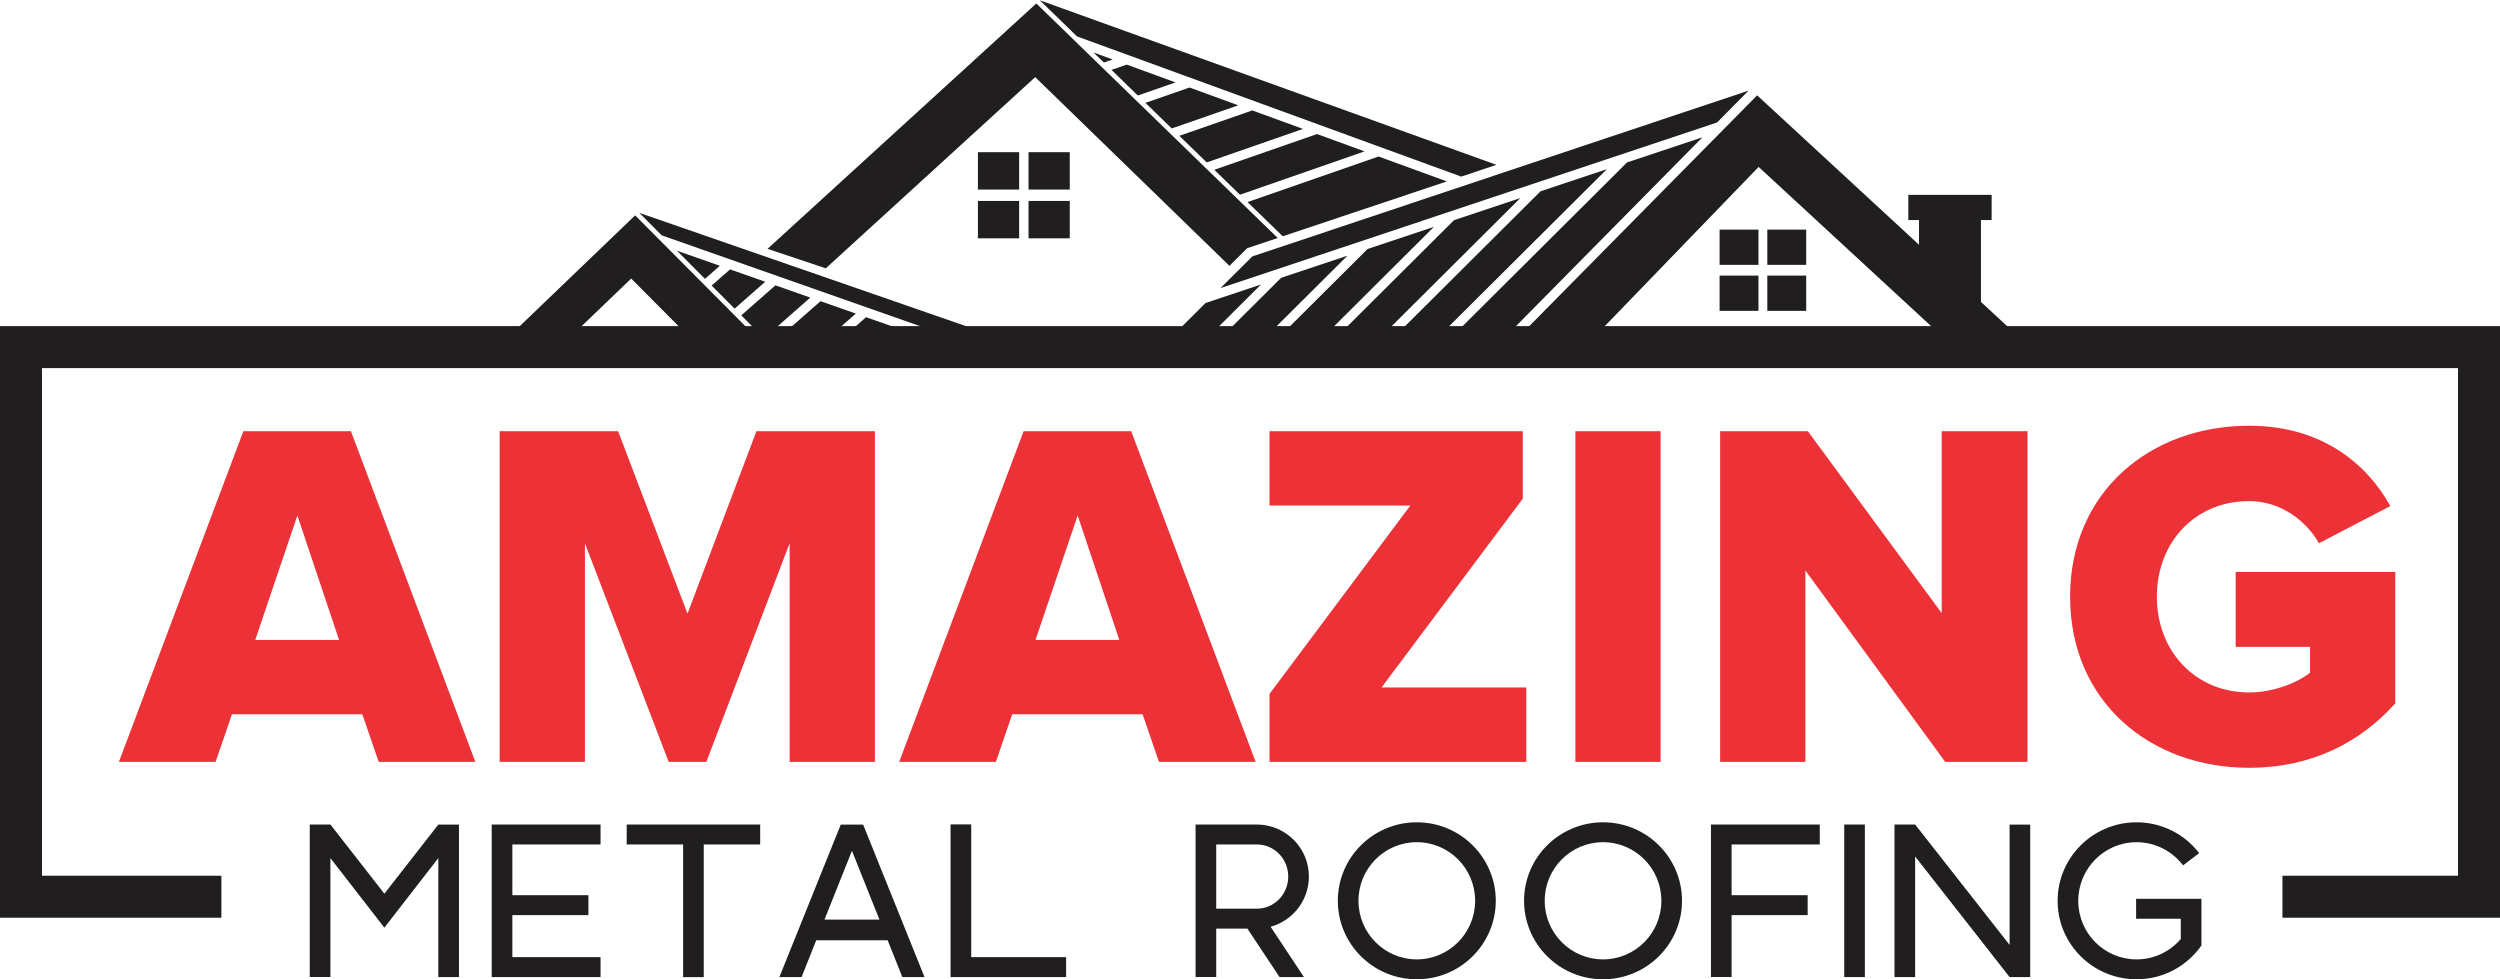
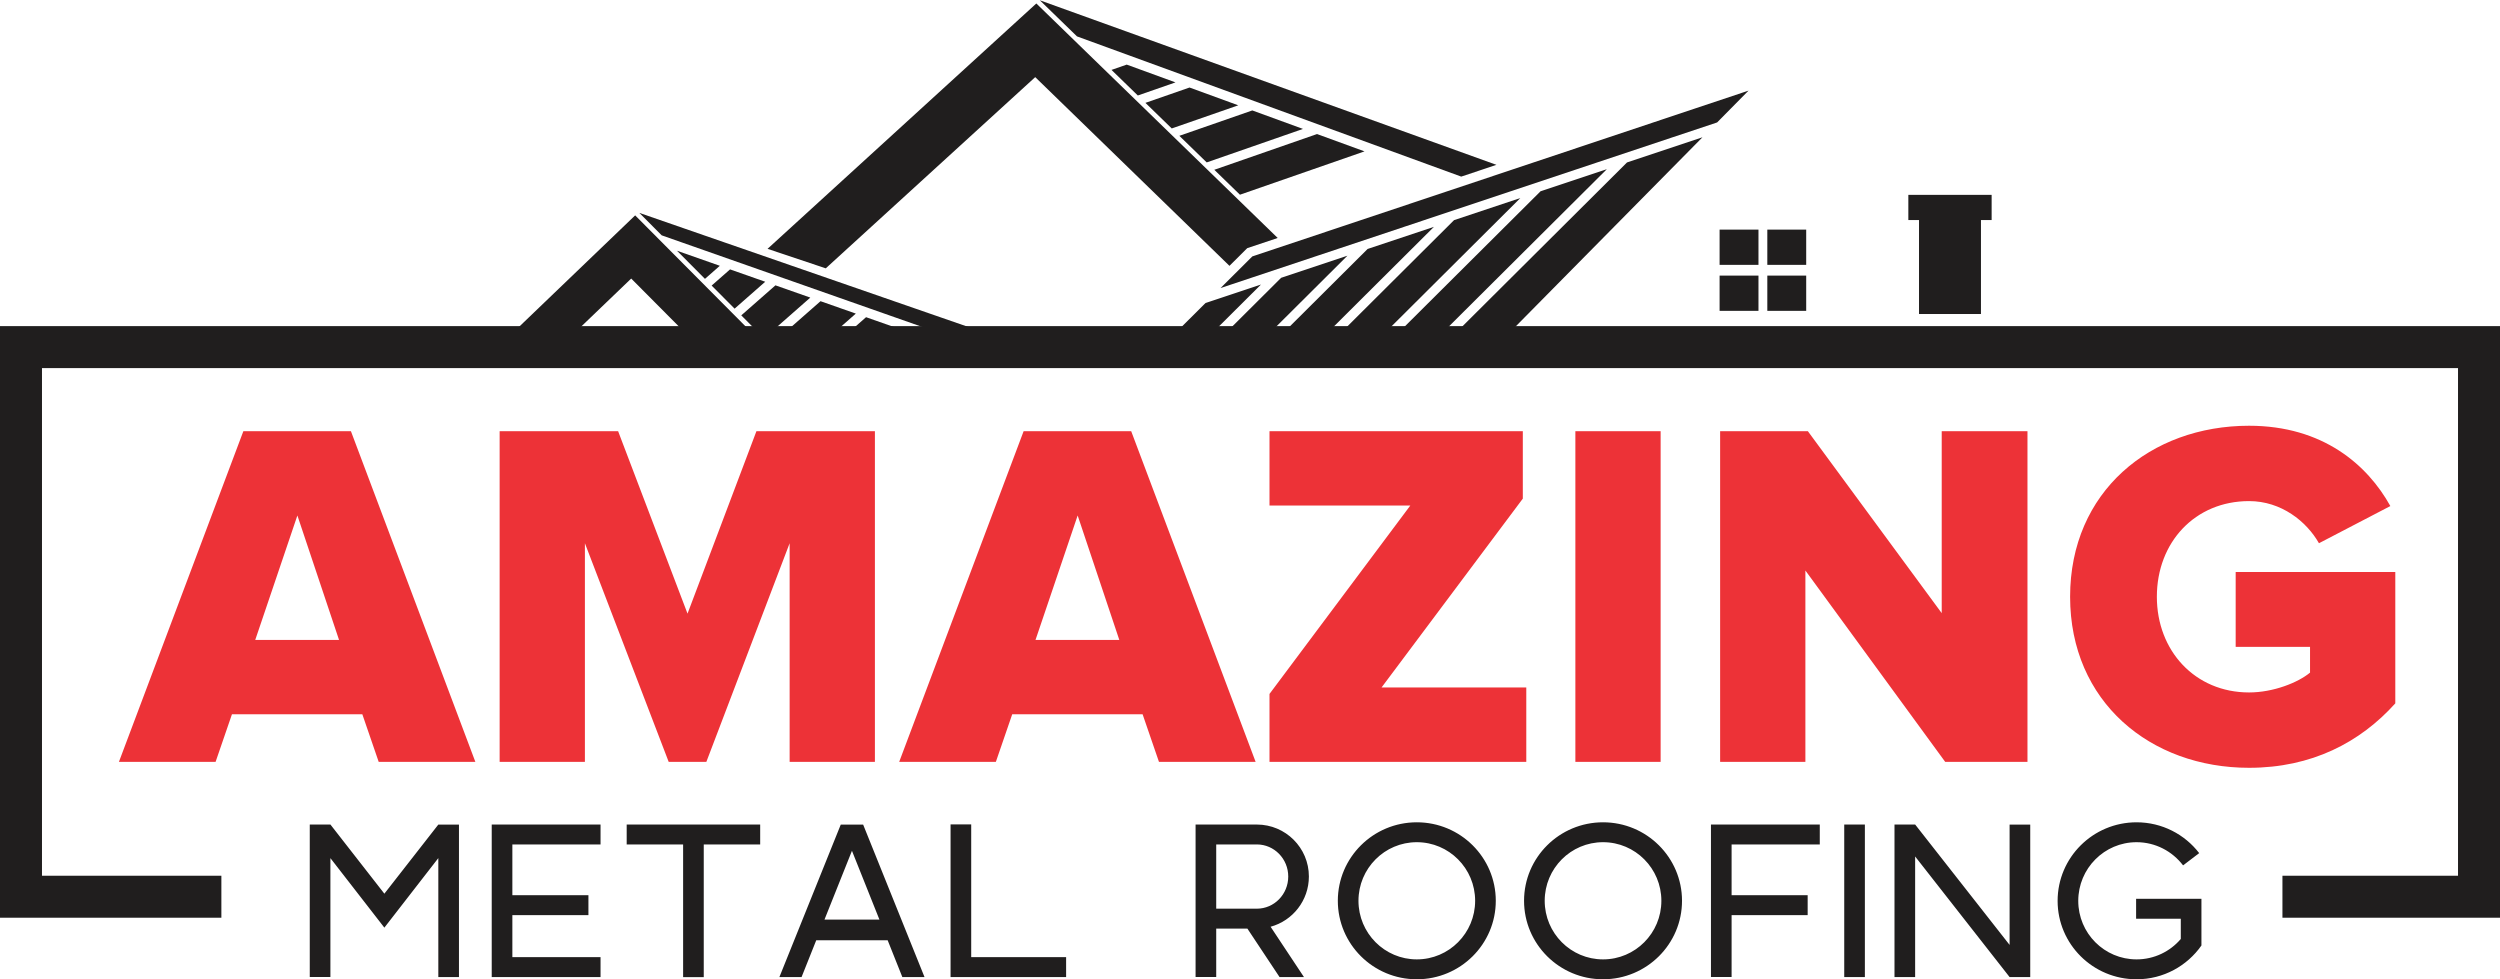
<svg xmlns="http://www.w3.org/2000/svg" xml:space="preserve" width="348.01mm" height="136.32mm" version="1.1" style="shape-rendering:geometricPrecision; text-rendering:geometricPrecision; image-rendering:optimizeQuality; fill-rule:evenodd; clip-rule:evenodd" viewBox="0 0 33709.13 13204.3">
  <defs>
    <style type="text/css">
   
    .fil2 {fill:none}
    .fil3 {fill:#ED3237}
    .fil4 {fill:#201E1E}
    .fil0 {fill:#201E1E}
    .fil1 {fill:#201E1E;fill-rule:nonzero}
   
  </style>
  </defs>
  <g id="Capa_x0020_1">
    <path class="fil0" d="M20155.97 4686l2799.43 -2834.89 -1017.37 339.32 -2506.68 2495.71 724.62 -0.15zm2997.07 -3035.03l423.74 -429.14 -718.4 240.05 -5972.43 1995.59 -428.5 426.65 6695.59 -2233.16zm-6898.32 2434.97l-603.6 600.99 497.48 -0.11 854.05 -850.33 -747.92 249.44zm1019.72 -340.09l-945.07 940.94 594.73 -0.13 1244.47 -1239.03 -894.13 298.21zm1165.91 -388.85l-1335.48 1329.62 594.72 -0.12 1634.88 -1627.71 -894.11 298.2zm1165.89 -388.85l-1725.87 1718.32 594.72 -0.12 2025.28 -2016.41 -894.13 298.2zm1165.92 -388.86l-2116.3 2107.03 594.72 -0.12 2415.67 -2405.1 -894.08 298.18z" />
-     <path class="fil0" d="M23712.85 2250.7l2637.94 2435.3 1025.49 0 -3179.94 -2935.66 -503.36 -464.7c-163.03,165.07 -326.05,330.14 -489.1,495.21 -956.4,968.24 -1912.89,1936.41 -2868.78,2905.15l1024.51 0 2353.24 -2435.3z" />
    <polygon class="fil0" points="25731.44,2627.39 26854.46,2627.39 26854.46,2967.09 25731.44,2967.09 " />
    <polygon class="fil0" points="25875.31,2871.19 26710.59,2871.19 26710.59,4234.01 25875.31,4234.01 " />
    <path class="fil1" d="M10349.35 3355.15l3624.08 -3308.35 -604.79 552.12 604.79 -552.12 2.2 2.14 3252.23 3159.69 -410.74 137.47 -239.48 238.43 -2619.13 -2544.6 -2824.26 2578.2c-262.55,-88.53 -523.99,-176.17 -784.91,-262.97z" />
-     <path class="fil0" d="M16821.36 2724.78l474.58 461.07c737.45,-246.77 1474.98,-493.28 2212.54,-739.7l-920.5 -335.91 -1766.62 614.54z" />
    <polygon class="fil0" points="16373.16,2289.33 16719.05,2625.38 18398.62,2041.14 17758.3,1807.48 " />
    <polygon class="fil0" points="15901.8,1831.37 16270.86,2189.94 17568.94,1738.37 16885.77,1489.09 " />
    <polygon class="fil0" points="15444.4,1386.99 15799.49,1731.99 16696.42,1419.98 16036.66,1179.2 16037.22,1180.76 " />
    <polygon class="fil0" points="14986.97,942.59 15342.08,1287.59 15849.75,1111 15192.42,871.12 " />
-     <polygon class="fil0" points="14745.58,708.08 14884.68,843.22 15003.06,802.04 " />
    <polygon class="fil0" points="20177.46,2222.68 14020.61,3.74 14022.62,5.7 14521.79,490.66 19702.67,2381.25 " />
    <line class="fil2" x1="14020.61" y1="3.74" x2="14024.7" y2="0" />
    <polygon class="fil0" points="8103.55,3346.2 6707.53,4686 7541.74,4686 8510.93,3755.85 9435.94,4686 10336.44,4686 8971.66,3313.67 8564.29,2904.03 " />
    <path class="fil0" d="M9017.67 3269.51l487.76 490.45 200.47 -176.13 -577.52 -202.99 -205.86 -206.99 95.16 95.66zm577.79 581l309.52 311.25 412.93 -362.79 -474.08 -166.65 -248.37 218.19zm399.58 401.79l306.86 308.56 623.95 -548.19 -470.01 -165.21 -460.8 404.85zm396.89 399.1l34.4 34.6 592.56 0 520.8 -457.56 -475.91 -167.29 -671.84 590.25zm820.07 34.6l659.37 0 277.19 -243.53 -470.96 -165.55 -465.61 409.08zm852.49 0l776.88 0 -554.87 -195.04 -222.01 195.04zm1161.31 0l631.56 0 -4639.66 -1608.48 -596.68 -206.85 300.74 302.4 4304.04 1512.93z" />
-     <path class="fil0" d="M13185.88 2051.99l555.92 0 0 504.01 -555.92 0 0 -504.01zm0 657.57l555.92 0 0 504.02 -555.92 0 0 -504.02zm682.51 0l555.92 0 0 504.02 -555.92 0 0 -504.02zm0 -657.57l555.92 0 0 504.01 -555.92 0 0 -504.01z" />
    <path class="fil0" d="M23186.43 3096.05l524.21 0 0 475.27 -524.21 0 0 -475.27zm0 620.08l524.21 0 0 475.29 -524.21 0 0 -475.29zm643.55 0l524.23 0 0 475.29 -524.23 0 0 -475.29zm0 -620.08l524.23 0 0 475.27 -524.23 0 0 -475.27z" />
    <path class="fil3" d="M6409.45 10272.53l-1677.74 -4458.36 -1450.46 0 -1677.75 4458.36 1303.42 0 220.59 -641.68 1757.94 0 220.59 641.68 1303.41 0zm-1838.15 -1644.31l-1129.63 0 568.16 -1677.74 561.47 1677.74zm7225.63 1644.31l0 -4458.36 -1597.53 0 -929.11 2459.79 -935.79 -2459.79 -1597.53 0 0 4458.36 1149.68 0 0 -2947.73 1129.63 2947.73 508 0 1122.95 -2947.73 0 2947.73 1149.69 0zm5133.45 0l-1677.73 -4458.36 -1450.47 0 -1677.74 4458.36 1303.42 0 220.58 -641.68 1757.95 0 220.58 641.68 1303.41 0zm-1838.14 -1644.31l-1129.63 0 568.16 -1677.74 561.47 1677.74zm5487.72 1644.31l0 -1002.63 -1951.79 0 1905.01 -2546.68 0 -909.05 -3415.63 0 0 1002.63 1898.31 0 -1898.31 2539.99 0 915.74 3462.41 0zm1811.42 0l0 -4458.36 -1149.68 0 0 4458.36 1149.68 0zm4946.32 0l0 -4458.36 -1156.37 0 0 2453.1 -1804.72 -2453.1 -1183.11 0 0 4458.36 1149.68 0 0 -2580.1 1884.94 2580.1 1109.59 0zm2987.83 80.21c842.22,0 1497.26,-340.89 1971.84,-868.95l0 -1771.31 -2152.32 0 0 1009.31 1002.63 0 0 347.58c-160.41,133.68 -494.63,267.37 -822.16,267.37 -728.57,0 -1243.26,-561.47 -1243.26,-1290.04 0,-735.26 514.69,-1290.06 1243.26,-1290.06 434.48,0 775.38,274.06 942.48,568.17l962.52 -501.32c-307.48,-554.78 -909.06,-1082.83 -1905.01,-1082.83 -1330.16,0 -2412.99,888.99 -2412.99,2306.05 0,1417.05 1082.84,2306.05 2412.99,2306.05z" />
    <path class="fil1" d="M5910.22 11118.31l-727.59 931.8 -727.6 -932.82 -278.33 0 0 2056.24 278.33 0 0 -1602.93 727.6 937.36 727.59 -937.87 0 1604.45 278.32 0 0 -2056.23 -278.32 0zm2187.32 267.74l0 -268.24 -1467.29 0 0 2056.23 1467.29 0 0 -268.25 -1188.96 0 0 -566.74 1025.6 0 0 -268.25 -1025.6 0 0 -684.74 1188.96 0zm2152.54 -268.24l-1800.08 0 0 268.24 760.88 0 0 1789.5 278.32 0 0 -1789.5 760.87 0 0 -268.24zm1916.56 2056.23l299 0 -827.43 -2055.72 -301.52 0 -827.44 2055.72 299.01 0 197.66 -495.66 963.08 0 197.66 495.66zm-1049.8 -773.99l370.6 -928.27 370.61 928.27 -741.2 0zm1978.58 505.74l0 -1789.5 -278.33 0 0 2057.75 1558.04 0 0 -268.25 -1279.71 0zm4553.15 -1087.61c0,-386.24 -313.63,-700.36 -701.89,-700.36l-825.93 0 0 2055.72 278.33 0 0 -652.97 420.02 0 433.64 653.47 329.25 0 -449.76 -678.18c298,-81.18 516.34,-353.96 516.34,-677.68l0 0zm-1249.48 -432.12l547.59 0c233.96,0 423.54,193.62 423.54,432.63 0,240.01 -189.58,433.63 -423.54,433.63l-547.59 0 0 -866.26zm2704.65 1818.25c588.44,0 1064.94,-474.49 1064.94,-1058.37 0,-583.9 -476.5,-1058.37 -1064.94,-1058.37 -588.42,0 -1064.92,474.47 -1064.92,1058.37 0,583.88 476.5,1058.37 1064.92,1058.37zm0 -268.26c-434.64,0 -786.58,-353.96 -786.58,-790.11 0,-436.16 351.94,-790.13 786.58,-790.13 434.65,0 786.59,353.96 786.59,790.13 0,436.14 -351.94,790.11 -786.59,790.11zm2511.05 268.26c588.43,0 1064.93,-474.49 1064.93,-1058.37 0,-583.9 -476.5,-1058.37 -1064.93,-1058.37 -588.42,0 -1064.92,474.47 -1064.92,1058.37 0,583.88 476.5,1058.37 1064.92,1058.37zm0 -268.26c-434.64,0 -786.58,-353.96 -786.58,-790.11 0,-436.16 351.94,-790.13 786.58,-790.13 434.65,0 786.59,353.96 786.59,790.13 0,436.14 -351.94,790.11 -786.59,790.11zm2922.49 -1549.99l0 -268.24 -1467.29 0 0 2055.72 278.33 0 0 -834.49 1025.59 0 0 -268.25 -1025.59 0 0 -684.74 1188.96 0zm329.76 1788.49l278.33 0 0 -2057.24 -278.33 0 0 2057.24zm2229.7 -2056.23l0 1622.59 -1273.68 -1623.61 -278.34 0 0 2056.74 278.34 0 0 -1625.63 1273.68 1626.13 278.32 0 0 -2056.23 -278.32 0zm1705.79 1000.88l0 268.25 602.55 0 0 273.29c-143.71,168.41 -358,275.3 -596.51,275.3 -434.13,0 -786.08,-352.45 -786.08,-789.11 0,-436.65 351.95,-791.13 786.08,-791.13 255.65,0 482.55,123.03 627.26,312.62l217.32 -165.39c-194.63,-252.61 -500.7,-415.47 -844.58,-415.47 -587.92,0 -1064.41,474.47 -1064.41,1059.37 0,583.9 476.5,1057.37 1064.41,1057.37 362.55,0 682.73,-181.02 874.83,-455.83l0 -629.28 -880.88 0z" />
    <polygon class="fil4" points="-0,4397.26 33709.13,4397.26 33709.13,12374.22 30775.66,12374.22 30775.66,11808.12 33143.02,11808.12 33143.02,4963.36 566.1,4963.36 566.1,11808.12 2984.93,11808.12 2984.93,12374.22 -0,12374.22 " />
  </g>
</svg>